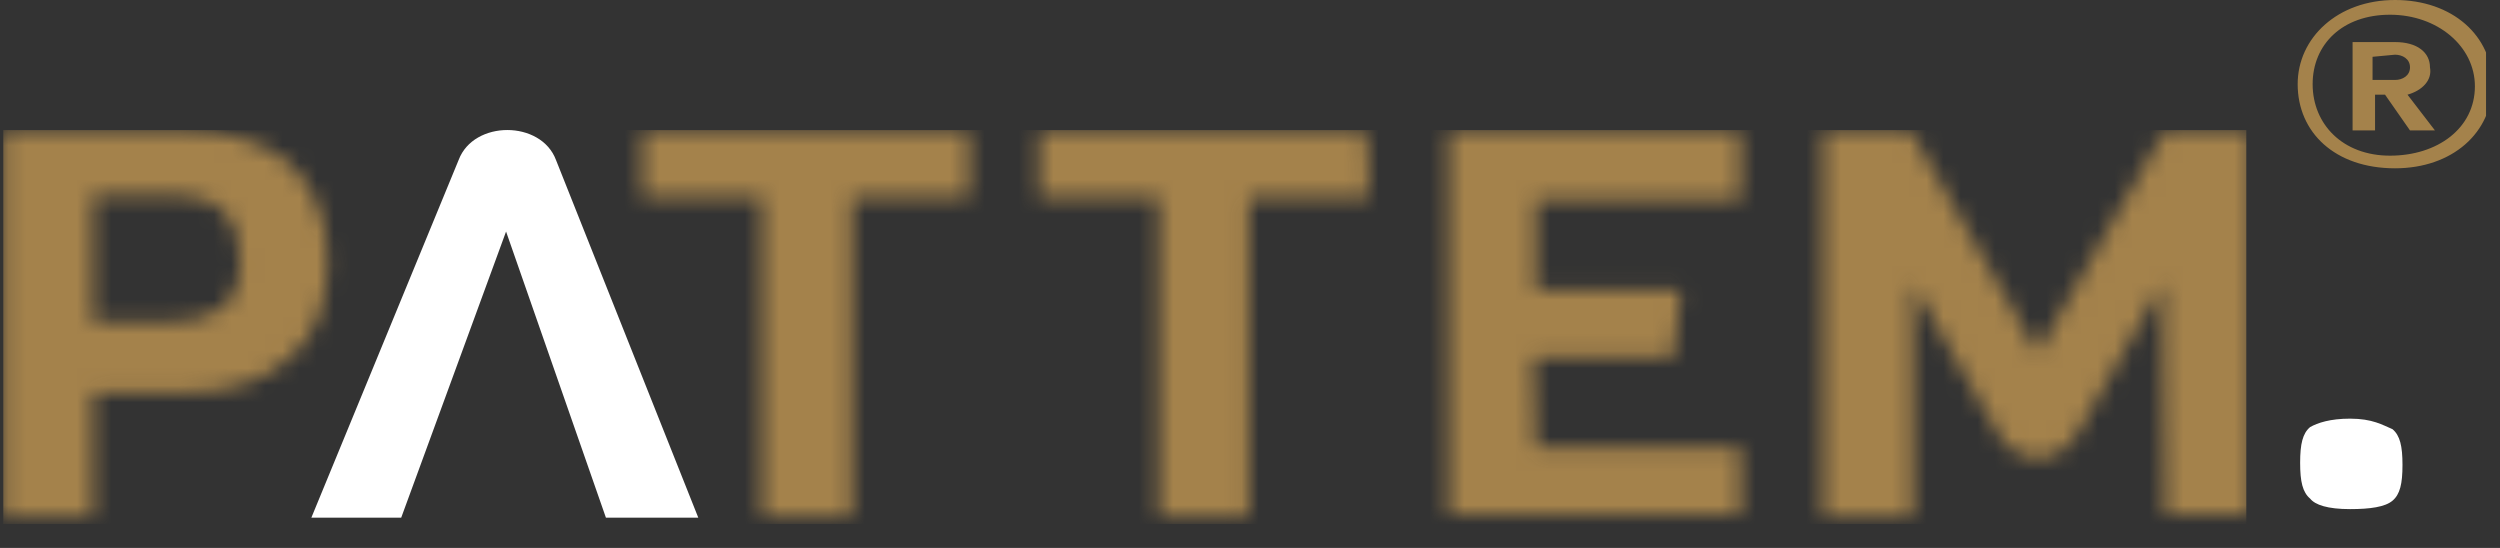
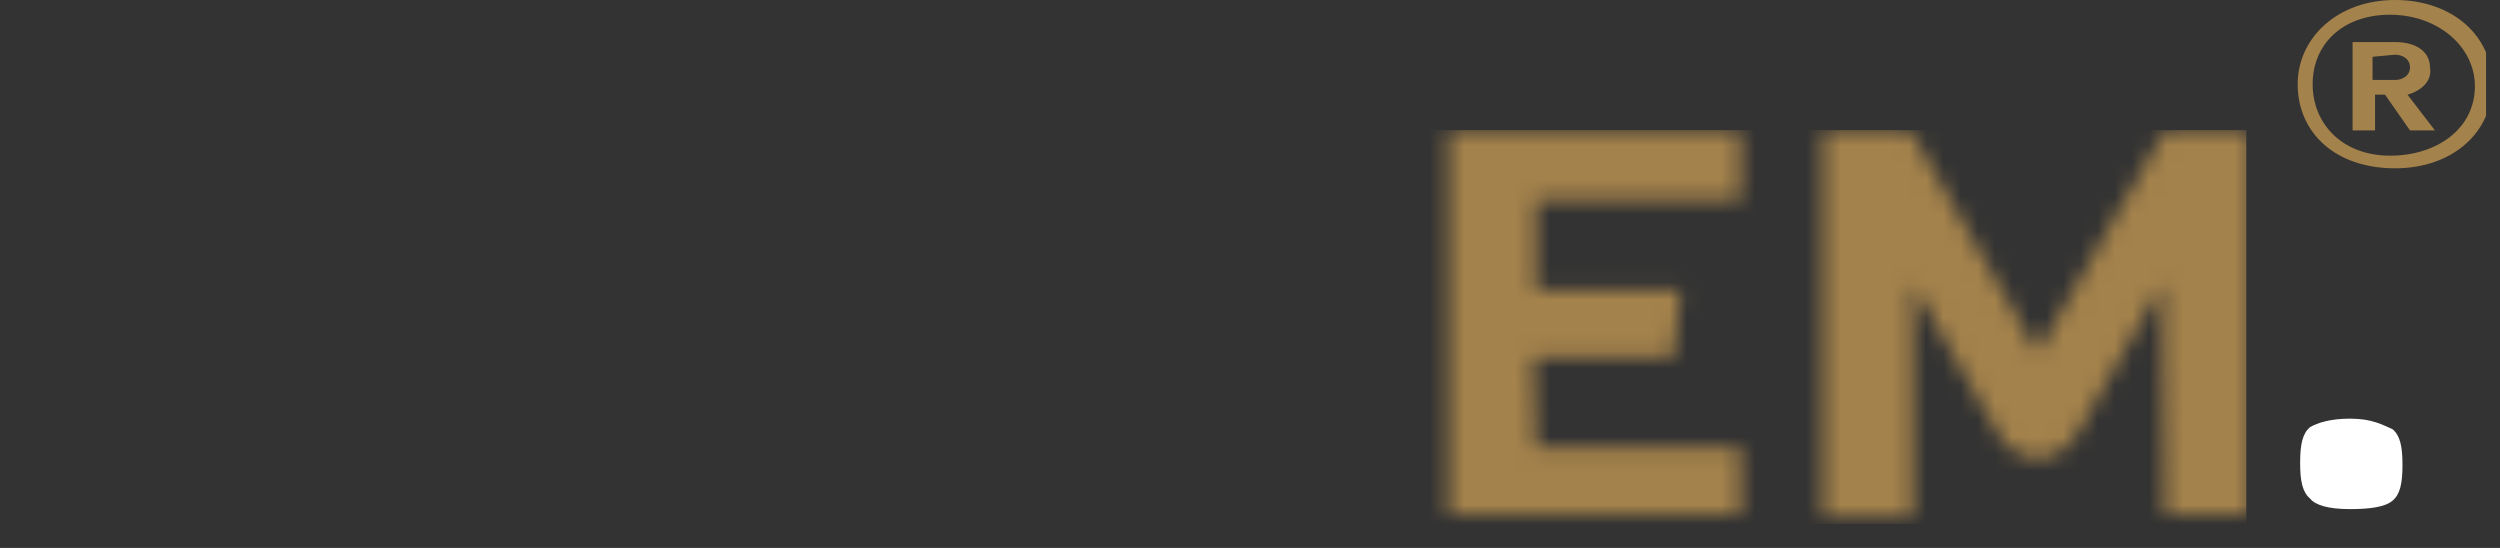
<svg xmlns="http://www.w3.org/2000/svg" width="146" height="32" viewBox="0 0 146 32" fill="none">
  <rect x="0" y="0" width="146" height="32" fill="#333333" stroke="none" />
  <g clip-path="url(#clip0_362_6900)">
    <path d="M134.184 4.914C134.184 2.211 136.516 0 139.869 0C143.222 0 145.554 2.089 145.554 4.914C145.554 7.74 143.222 9.829 139.869 9.829C136.37 9.829 134.184 7.74 134.184 4.914ZM135.058 4.914C135.058 7.249 136.808 9.091 139.577 9.091C142.347 9.091 144.534 7.494 144.534 5.037C144.534 2.703 142.347 0.86 139.577 0.86C136.808 0.86 135.058 2.58 135.058 4.914ZM140.598 5.529L142.201 7.617H140.744L139.286 5.529H138.703V7.617H137.391V2.457H139.869C141.181 2.457 141.91 3.071 141.91 3.931C142.055 4.669 141.472 5.283 140.598 5.529ZM138.557 3.317V4.669H139.869C140.306 4.669 140.744 4.423 140.744 3.931C140.744 3.44 140.306 3.194 139.869 3.194L138.557 3.317Z" fill="#A4824B" />
    <path d="M139.722 25.064C140.159 25.432 140.305 26.046 140.305 27.152C140.305 28.258 140.159 28.872 139.722 29.241C139.285 29.609 138.41 29.732 137.244 29.732C135.932 29.732 135.203 29.486 134.911 29.118C134.474 28.749 134.328 28.135 134.328 27.029C134.328 25.924 134.474 25.309 134.911 24.941C135.349 24.695 136.077 24.449 137.244 24.449C138.556 24.449 139.139 24.818 139.722 25.064Z" fill="white" />
    <mask id="mask0_362_6900" style="mask-type:alpha" maskUnits="userSpaceOnUse" x="0" y="7" width="132" height="24">
-       <path d="M16.802 9.437C18.26 10.788 19.134 12.631 19.134 15.211C19.134 17.791 18.406 19.757 16.802 20.985C15.344 22.337 13.303 22.951 10.388 22.951H5.432V30.2H0.184V7.594H10.388C13.158 7.594 15.198 8.208 16.802 9.437ZM14.032 15.211C14.032 12.754 12.72 11.402 10.388 11.402H5.432V18.774H10.242C11.554 18.774 12.429 18.405 13.012 17.914C13.595 17.545 14.032 16.562 14.032 15.211Z" fill="#CEA860" />
-       <path d="M56.746 11.525H49.749V30.2H44.501V11.525H37.504V7.594H56.601V11.525H56.746Z" fill="#CEA860" />
-       <path d="M79.926 11.525H72.929V30.2H67.681V11.525H60.684V7.594H79.78C79.926 7.594 79.926 11.525 79.926 11.525Z" fill="#CEA860" />
      <path d="M101.646 11.648V7.594H84.59V26.145V30.077H89.692H101.646V26.145H89.692L89.546 20.862H97.71L98.147 16.931H89.692V11.648H101.646Z" fill="#CEA860" />
      <path d="M126.283 16.562L121.472 25.04C120.889 26.145 120.014 26.759 118.994 26.759C117.973 26.759 117.099 26.145 116.516 25.04L111.705 16.562V30.2H106.457V7.594H111.559L118.994 20.617L126.428 7.594H131.53V30.077H126.428L126.283 16.562Z" fill="#CEA860" />
    </mask>
    <g mask="url(#mask0_362_6900)">
      <rect x="0.184" y="7.594" width="131" height="23" fill="#A4824B" />
    </g>
-     <path d="M23.431 30.23L29.554 13.522L35.385 30.23H40.779L32.47 9.344C31.595 7.01 27.659 7.01 26.784 9.344L18.184 30.23H23.431Z" fill="white" />
  </g>
  <defs>
    <clipPath id="clip0_362_6900">
      <rect width="145" height="32" fill="white" transform="translate(0.184)" />
    </clipPath>
  </defs>
</svg>